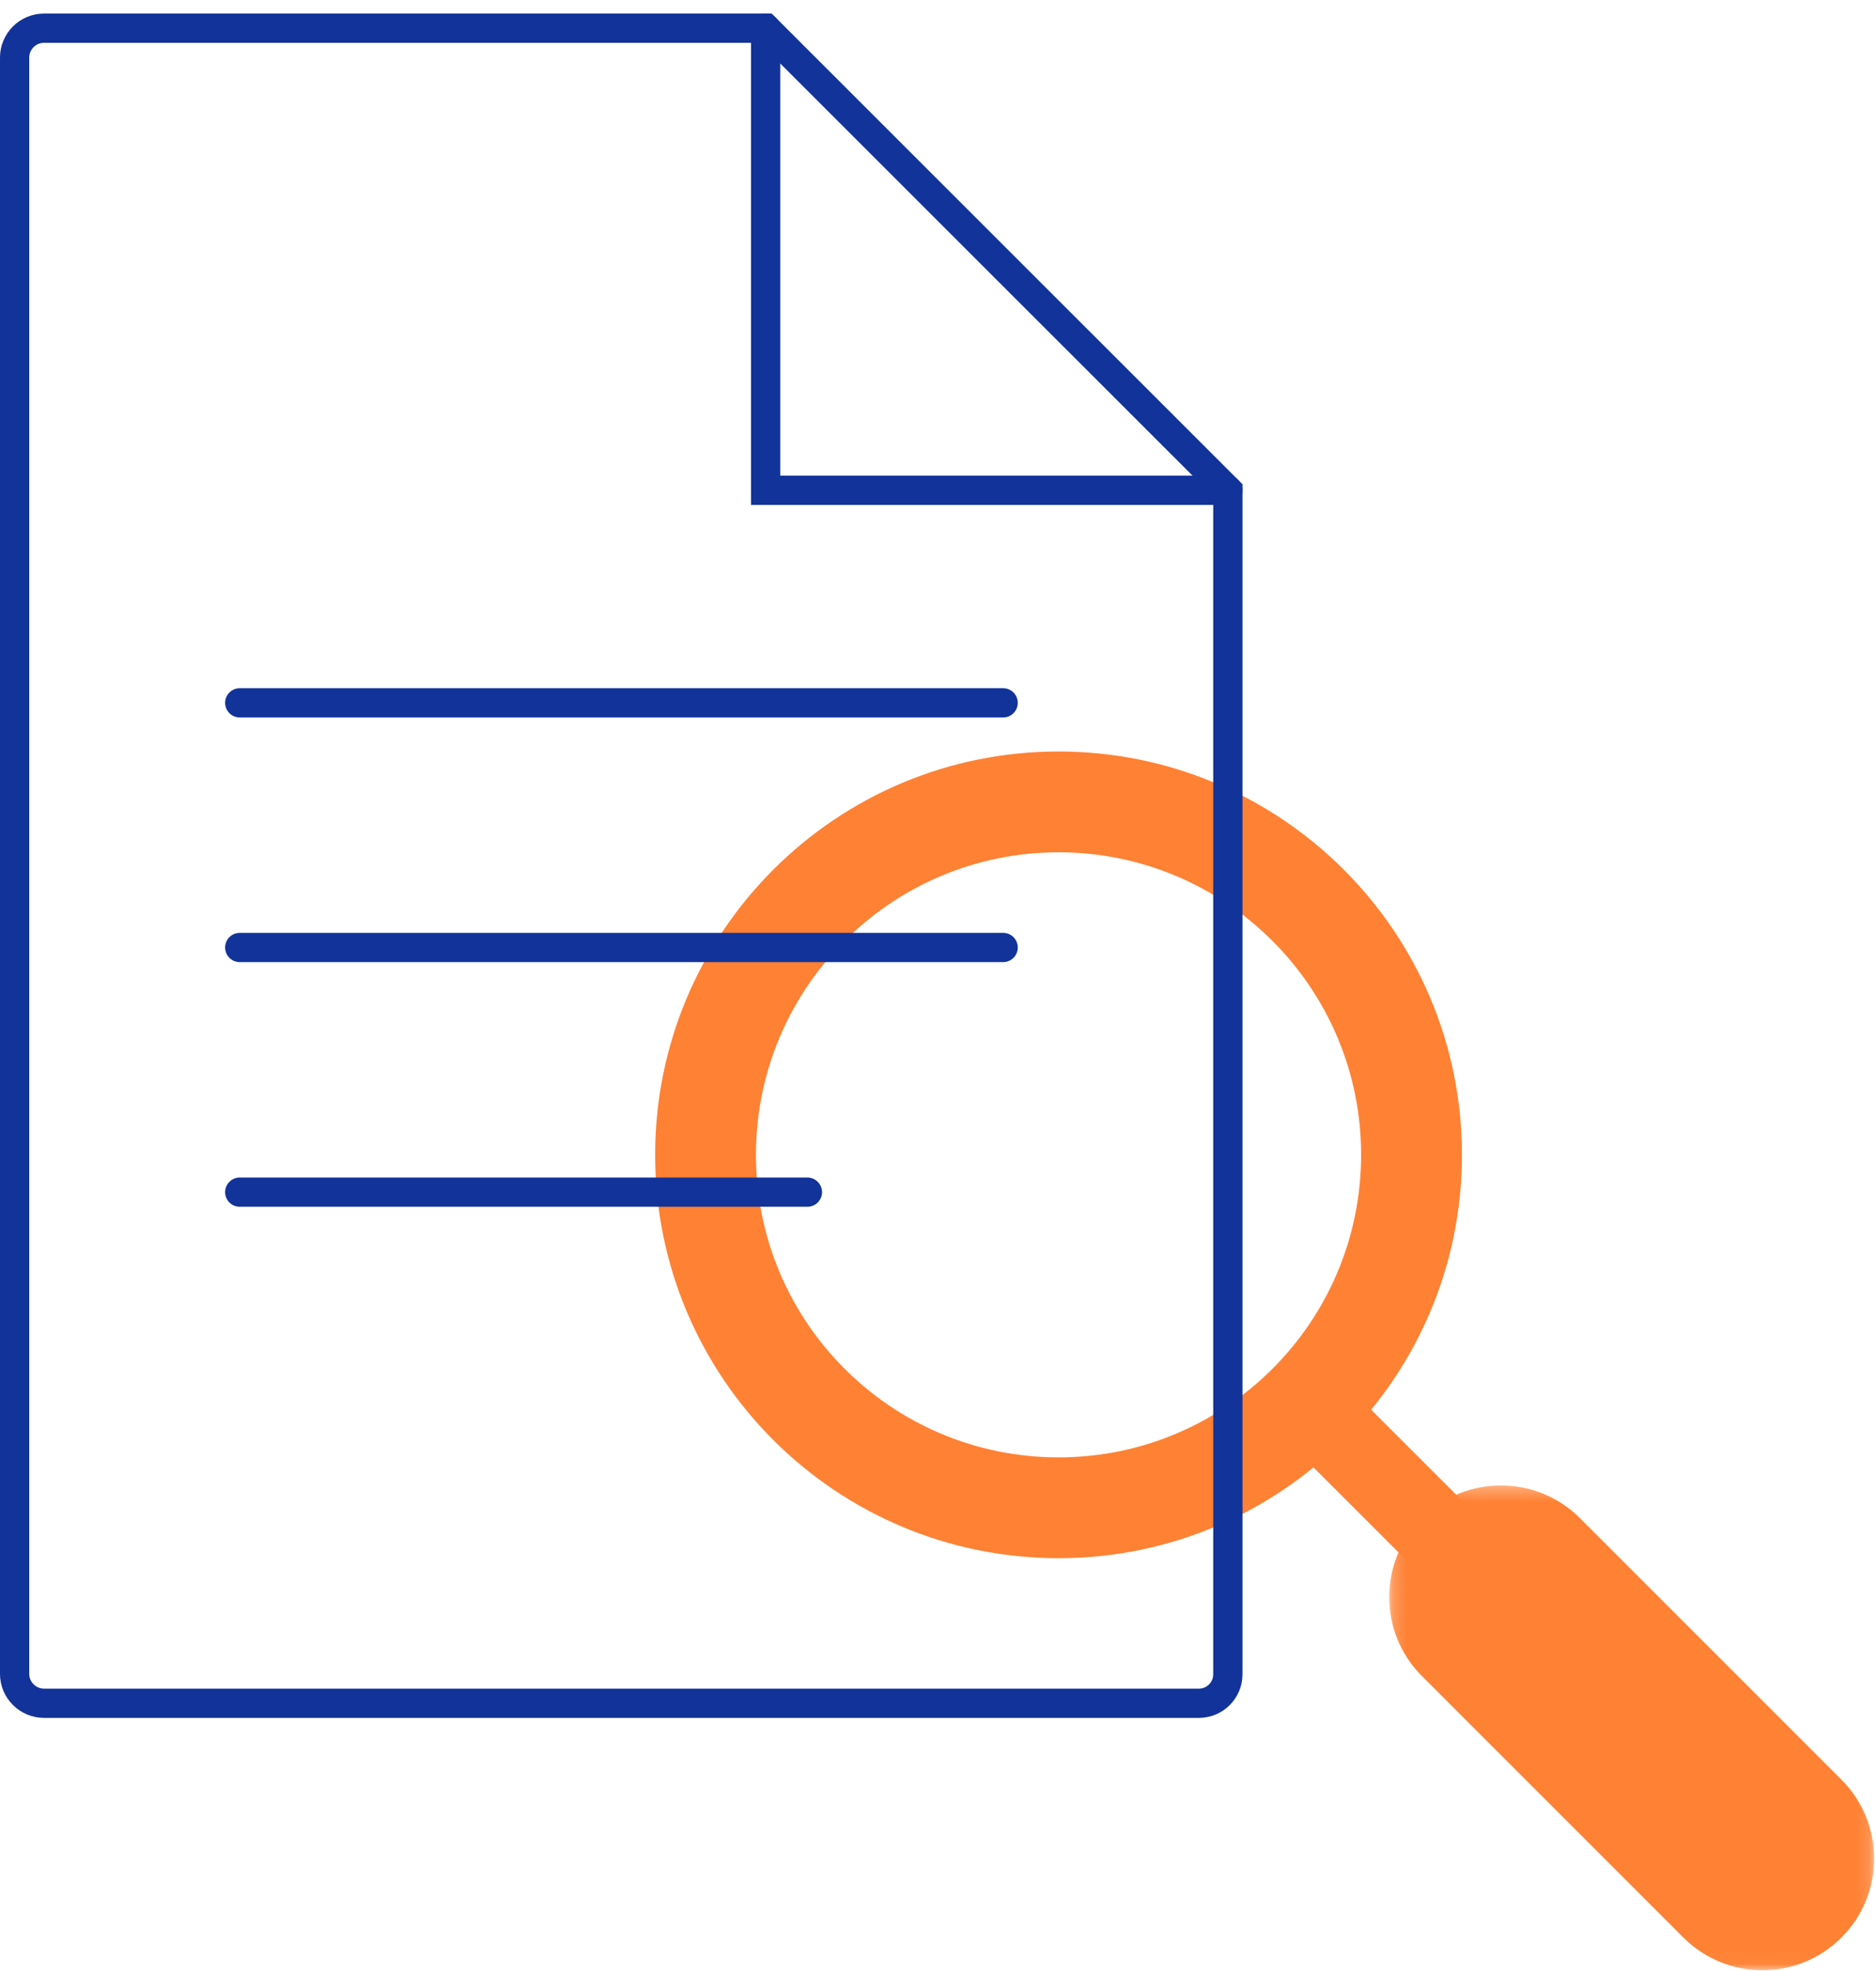
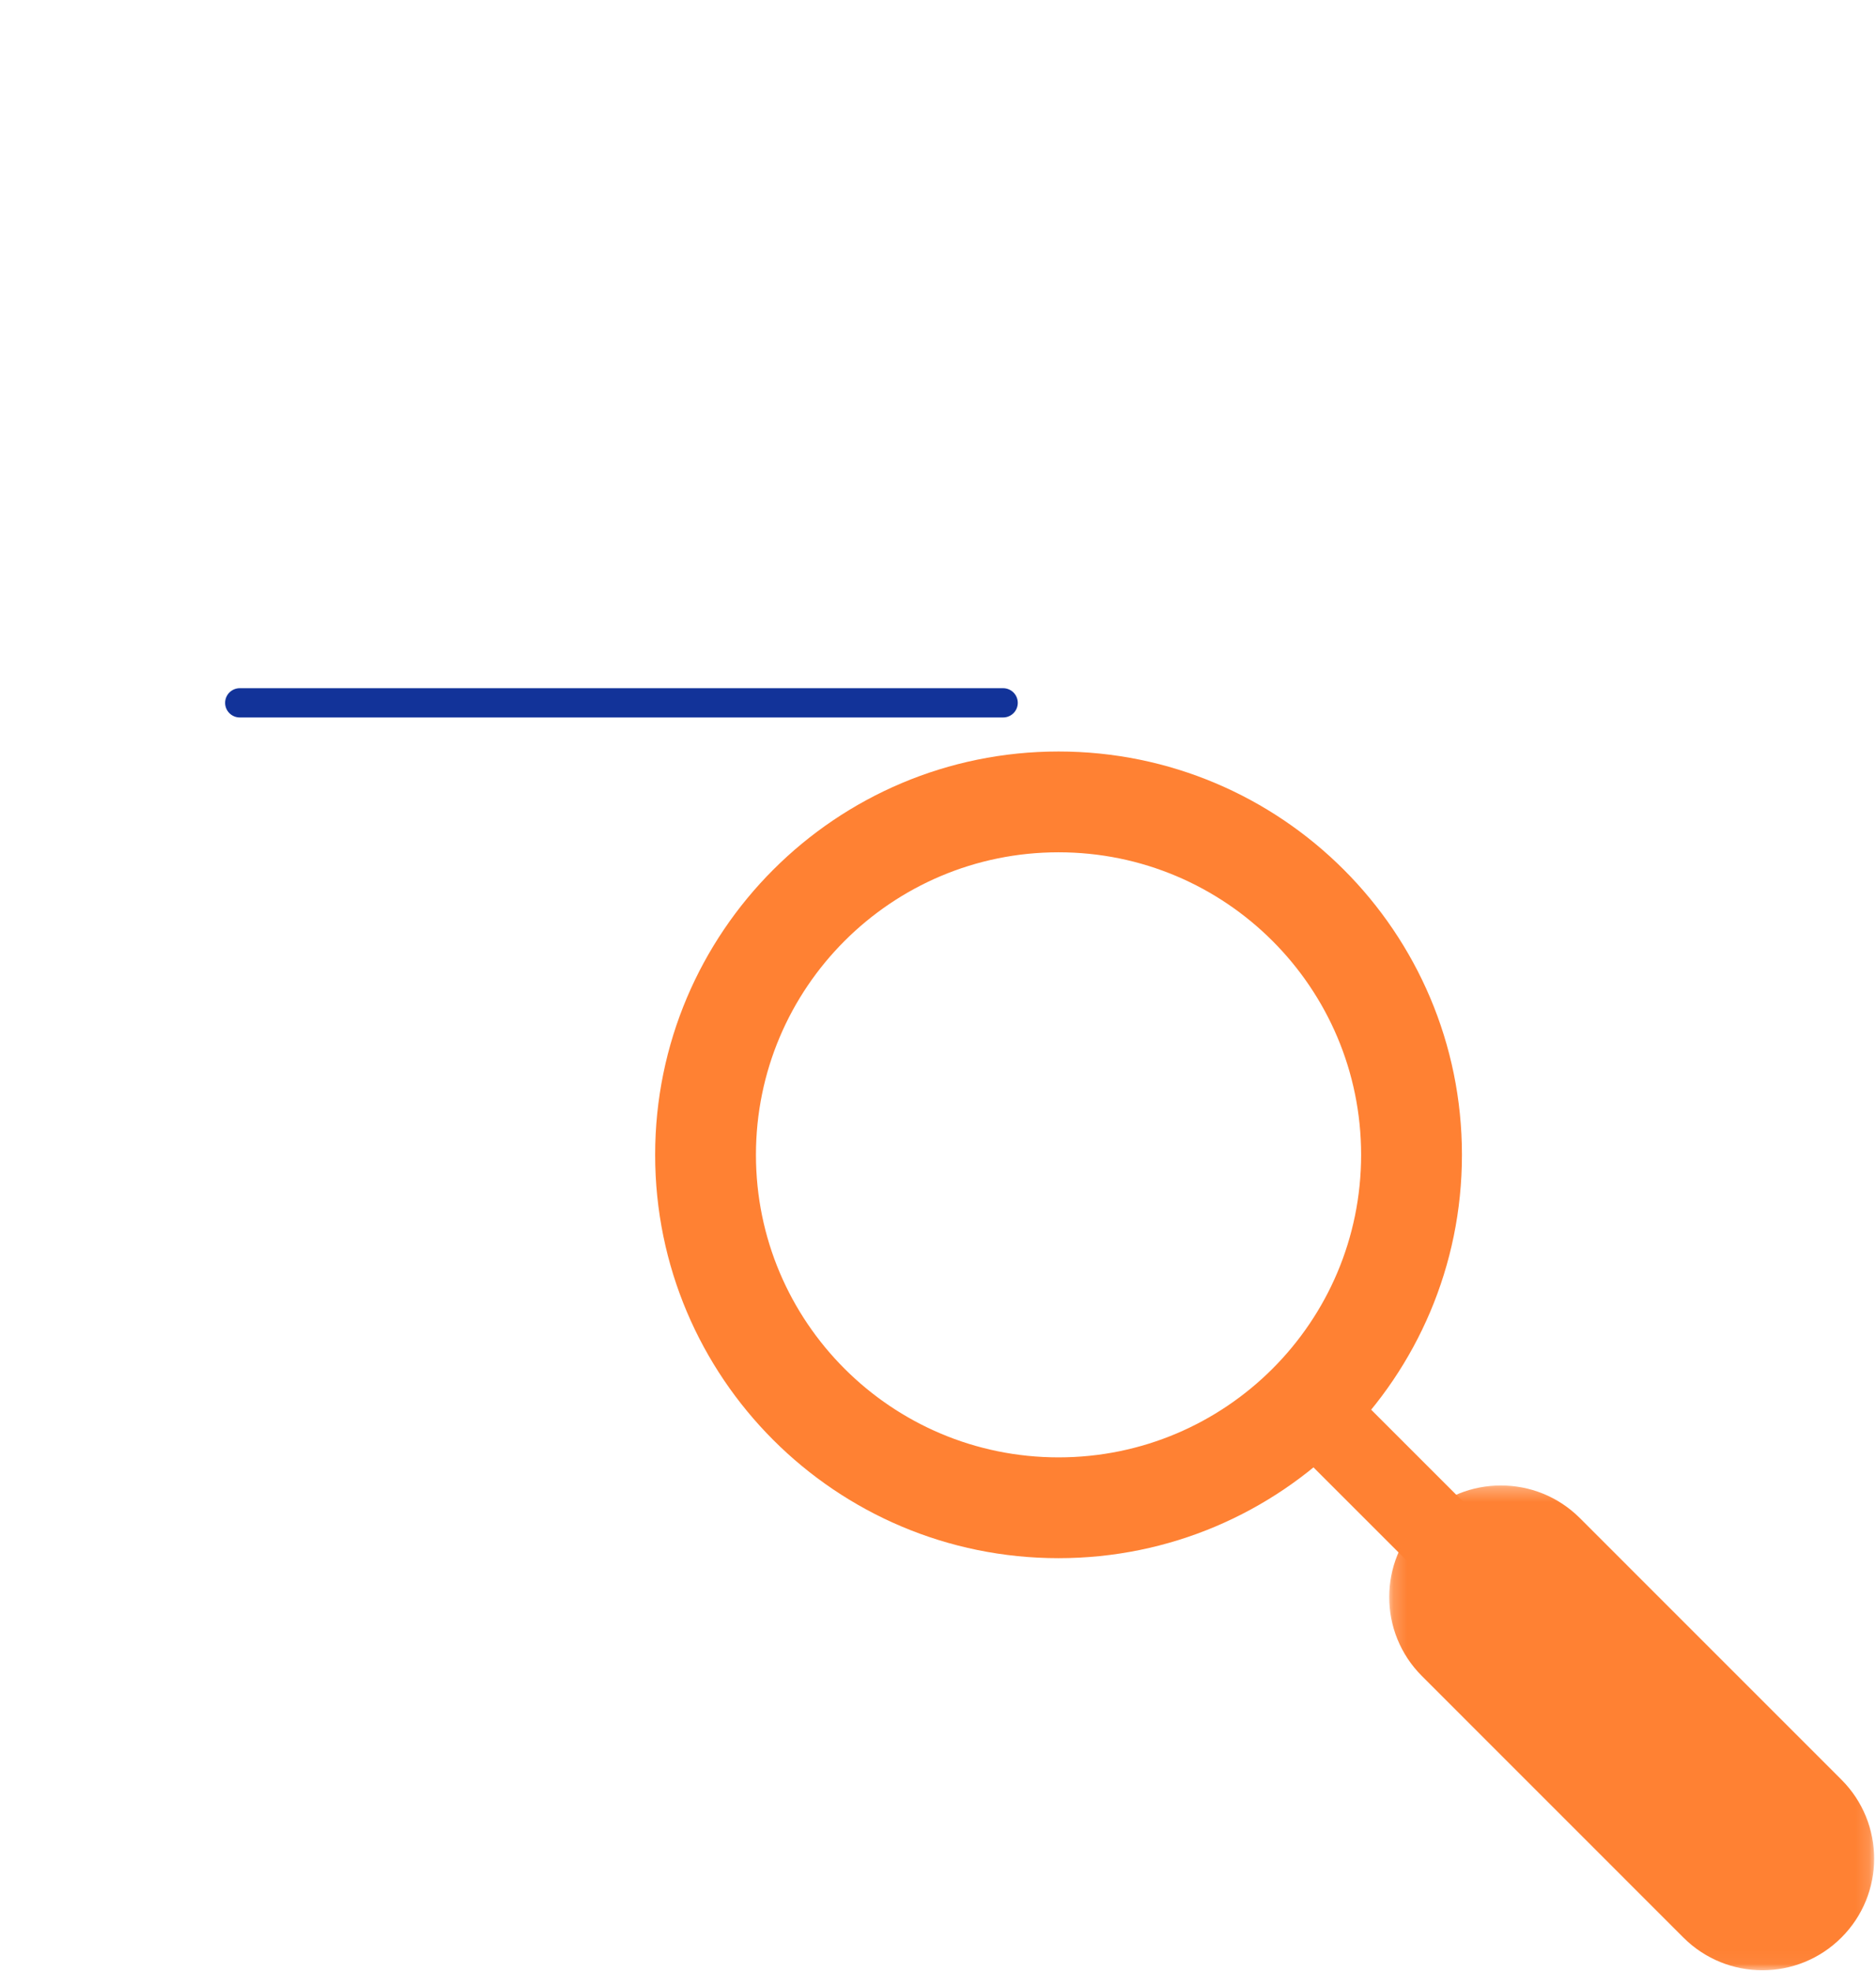
<svg xmlns="http://www.w3.org/2000/svg" width="138" height="145" viewBox="0 0 138 145" fill="none">
  <path fill-rule="evenodd" clip-rule="evenodd" d="M77.867 107.222C65.576 107.222 55.608 97.255 55.608 84.964C55.608 72.673 65.576 62.705 77.867 62.705C90.158 62.705 100.125 72.673 100.125 84.964C100.125 97.255 90.158 107.222 77.867 107.222ZM77.867 55.289C61.481 55.289 48.193 68.578 48.193 84.964C48.193 101.349 61.481 114.638 77.867 114.638C94.253 114.638 107.541 101.349 107.541 84.964C107.541 68.578 94.253 55.289 77.867 55.289Z" fill="#FF8133" />
  <path fill-rule="evenodd" clip-rule="evenodd" d="M106.654 117.991L94.859 106.197L99.101 101.953L110.896 113.748L106.654 117.991Z" fill="#FF8133" />
  <mask id="mask0" mask-type="alpha" maskUnits="userSpaceOnUse" x="102" y="109" width="36" height="36">
    <path fill-rule="evenodd" clip-rule="evenodd" d="M102.191 109.287H137.863V144.956H102.191V109.287Z" fill="white" />
  </mask>
  <g mask="url(#mask0)">
    <path fill-rule="evenodd" clip-rule="evenodd" d="M123.833 142.551L104.599 123.311C101.389 120.106 101.389 114.9 104.599 111.692C107.804 108.486 113.011 108.486 116.219 111.692L135.455 130.932C138.666 134.139 138.666 139.346 135.455 142.551C132.247 145.759 127.044 145.759 123.833 142.551Z" fill="#FF8133" />
  </g>
-   <path fill-rule="evenodd" clip-rule="evenodd" d="M90.321 36.071V123.183C90.321 124.36 89.369 125.312 88.192 125.312H3.235C2.05 125.312 1.075 124.341 1.075 123.153V4.235C1.075 3.045 2.05 2.074 3.235 2.074H56.32L90.321 36.071Z" stroke="#123399" stroke-width="2.152" stroke-linecap="round" />
  <path d="M73.792 51.709H17.636" stroke="#123399" stroke-width="2.152" stroke-linecap="round" />
-   <path d="M73.792 69.709H17.636" stroke="#123399" stroke-width="2.152" stroke-linecap="round" />
-   <path d="M59.393 87.709H17.636" stroke="#123399" stroke-width="2.152" stroke-linecap="round" />
-   <path d="M90.317 36.071H56.32V2.074" stroke="#123399" stroke-width="2.152" stroke-linecap="round" />
</svg>